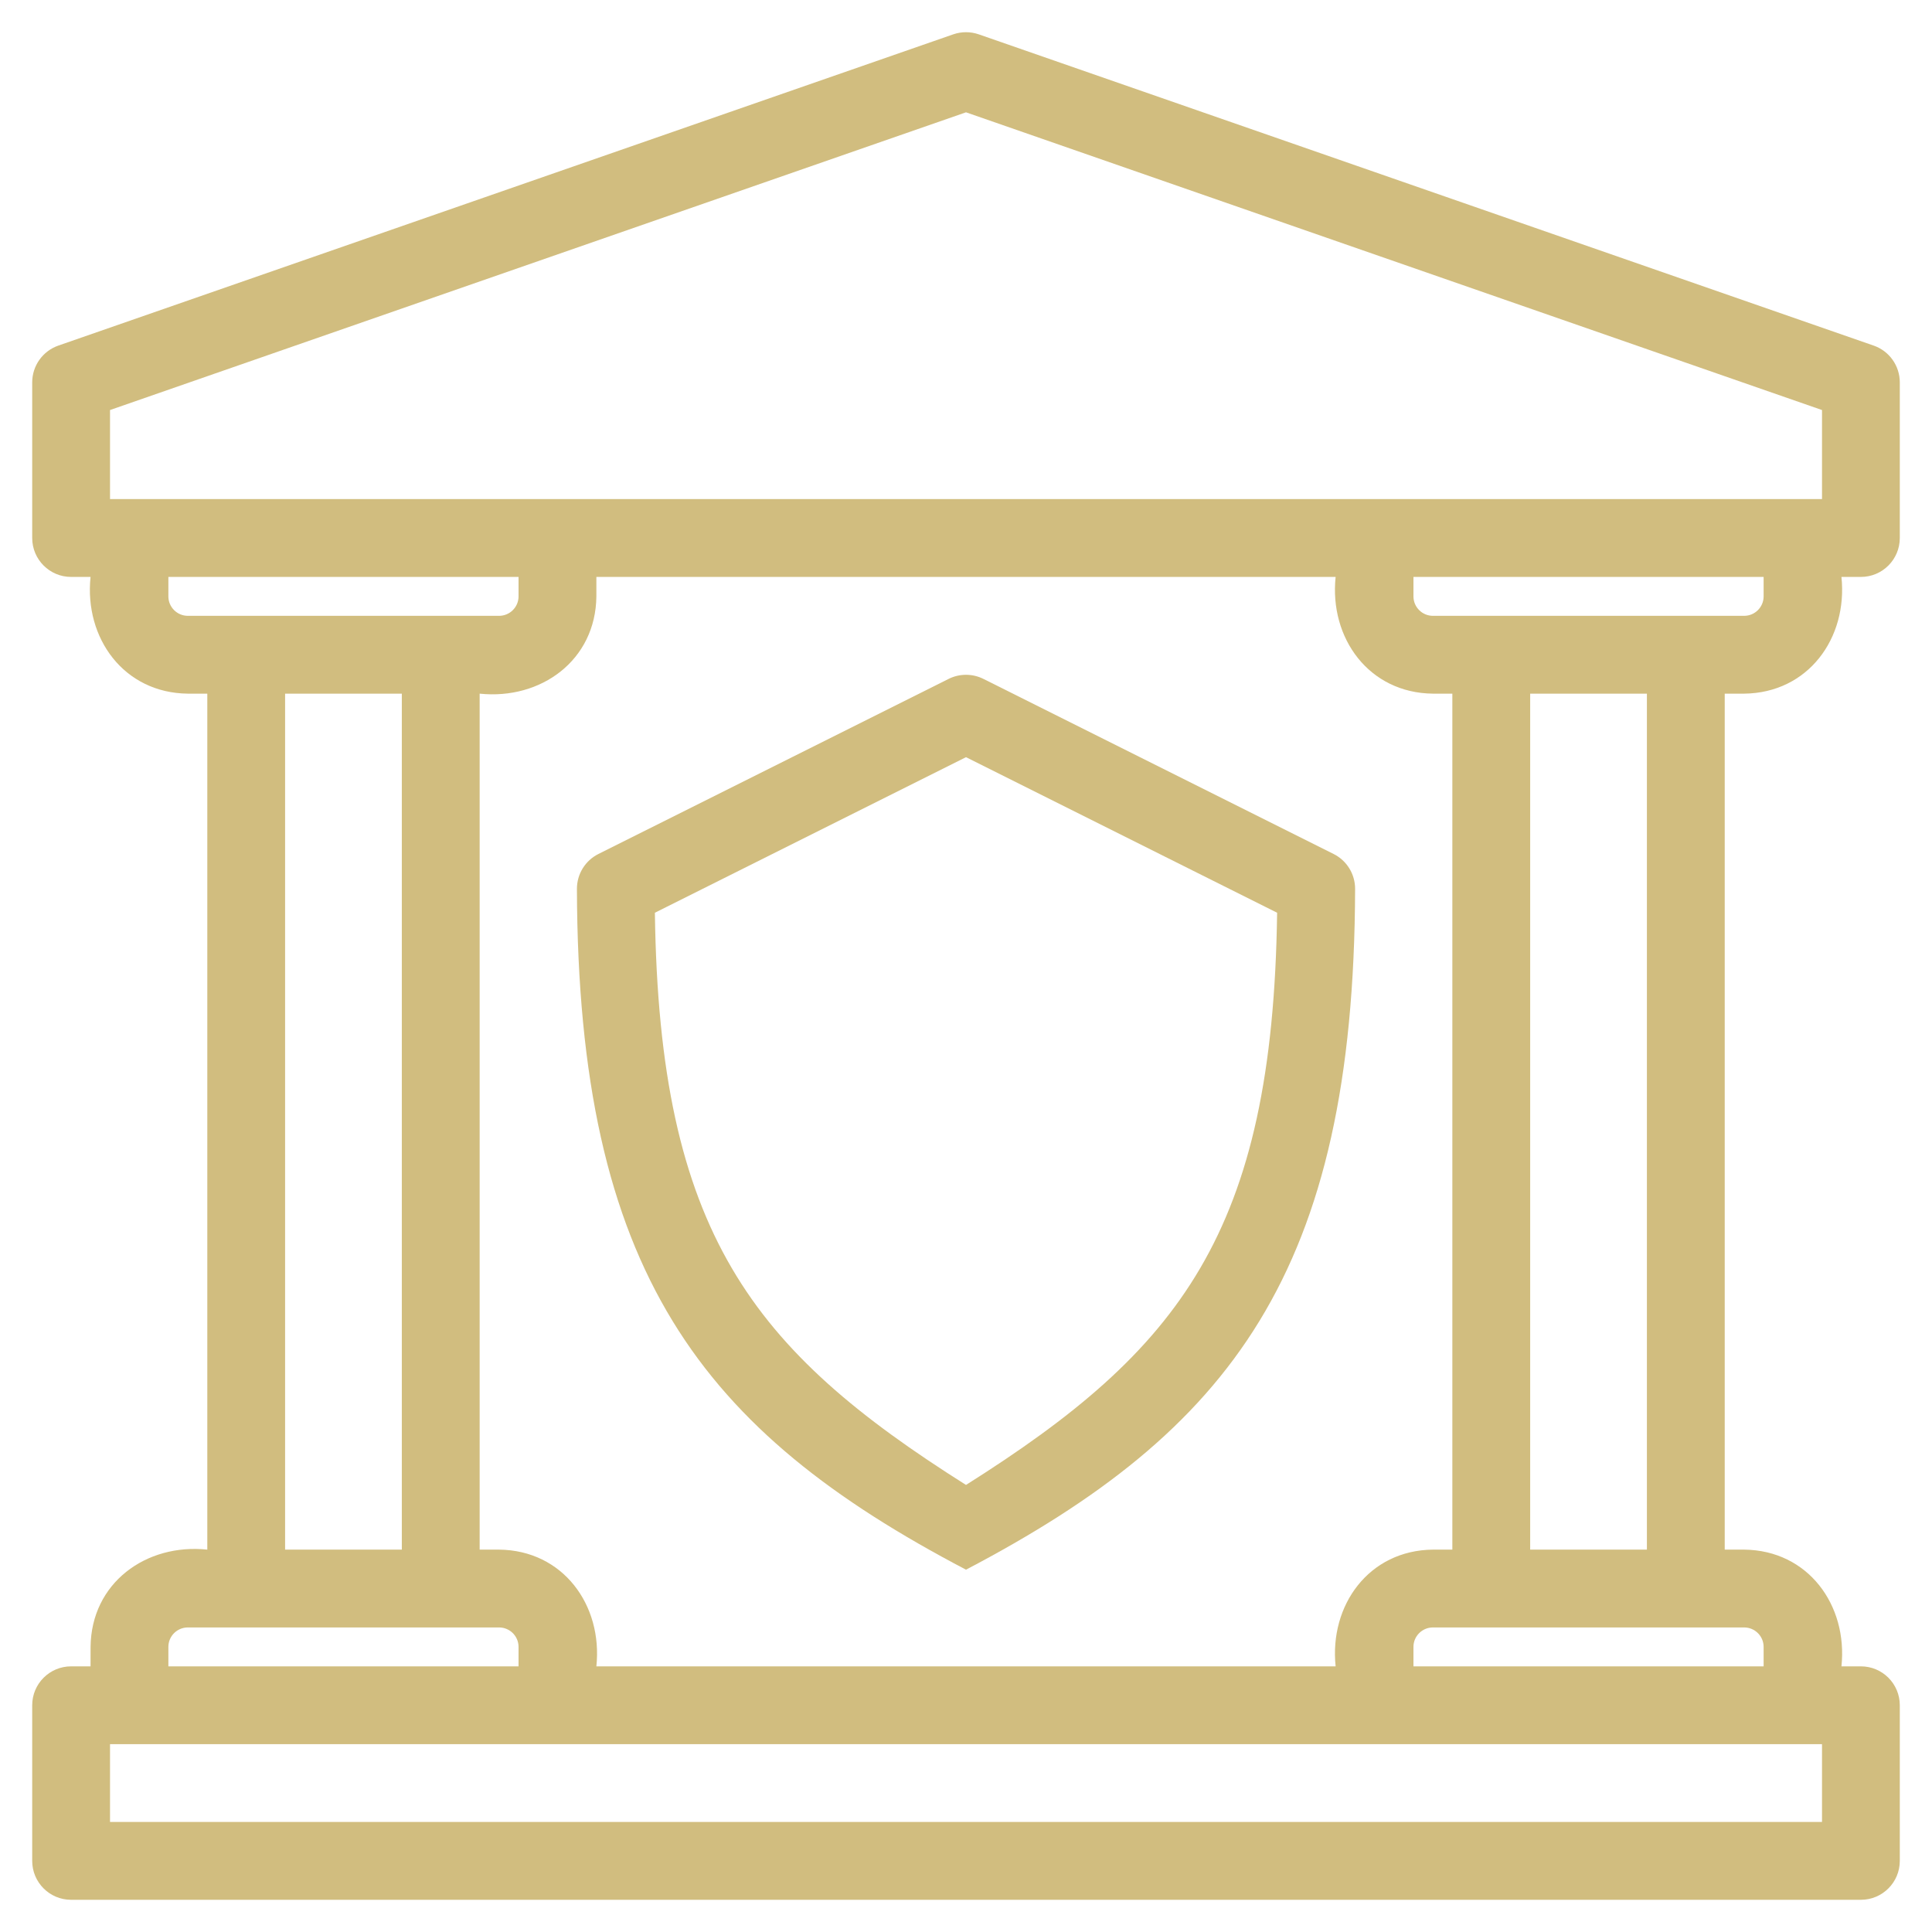
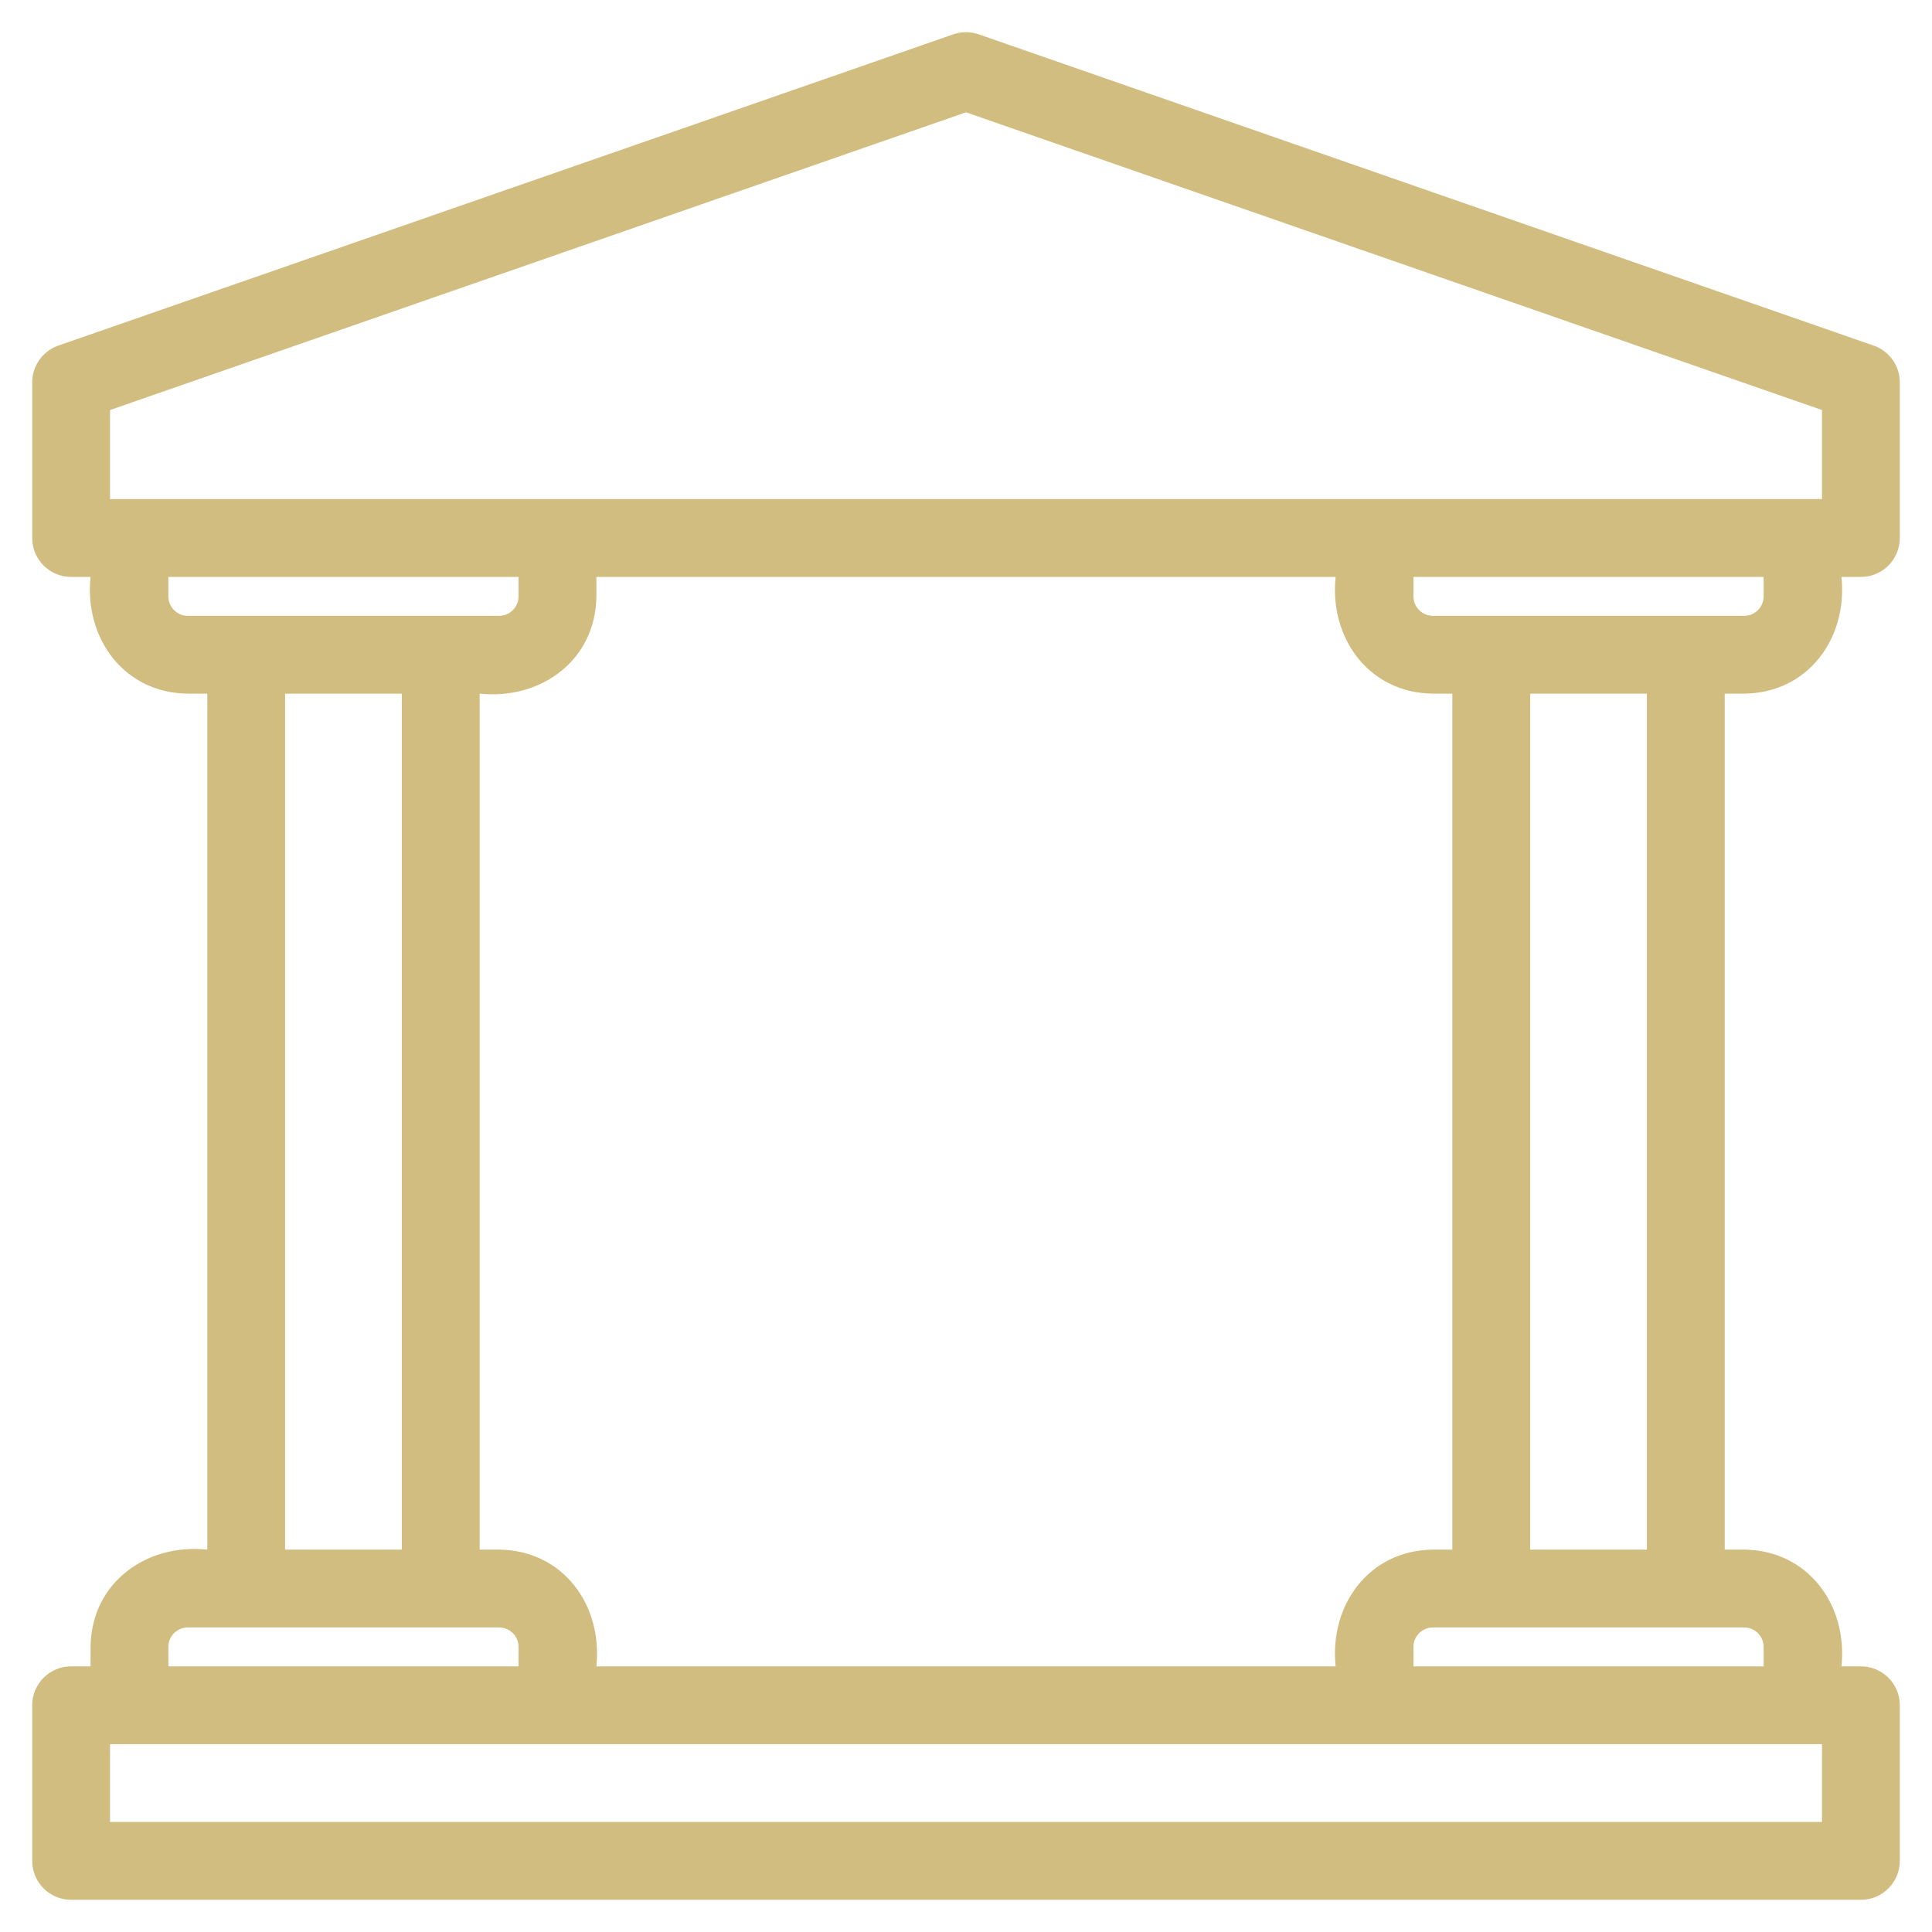
<svg xmlns="http://www.w3.org/2000/svg" width="60" height="60" viewBox="0 0 60 60" fill="none">
  <path d="M54.167 21.542C56.152 21.521 57.387 19.821 57.188 17.917H57.792C58.459 17.917 59 17.375 59 16.708V11.875C59 11.361 58.675 10.902 58.189 10.733L30.397 1.067C30.14 0.978 29.86 0.978 29.603 1.067L1.811 10.733C1.326 10.902 1 11.361 1 11.875V16.708C1 17.375 1.541 17.917 2.208 17.917H2.812C2.613 19.821 3.849 21.522 5.833 21.542L6.438 21.542V48.125C4.533 47.925 2.832 49.162 2.813 51.146L2.812 51.75H2.208C1.541 51.75 1 52.291 1 52.958V57.792C1 58.459 1.541 59 2.208 59H57.792C58.459 59 59 58.459 59 57.792V52.958C59 52.291 58.459 51.75 57.792 51.75H57.188C57.388 49.846 56.151 48.145 54.167 48.125L53.563 48.125V21.542H54.167ZM54.771 18.521C54.771 18.854 54.5 19.125 54.167 19.125H52.354H46.313H44.5C44.167 19.125 43.896 18.854 43.896 18.521V17.917H54.771V18.521ZM44.5 48.125C42.515 48.145 41.28 49.846 41.479 51.75H18.521C18.721 49.846 17.484 48.145 15.5 48.125L14.896 48.125V21.542C16.8 21.741 18.501 20.505 18.521 18.521L18.521 17.917H41.479C41.279 19.821 42.516 21.522 44.5 21.542L45.104 21.542V48.125H44.5ZM3.417 12.734L30 3.488L56.584 12.734V15.5C41.427 15.5 18.573 15.5 3.417 15.5V12.734ZM5.229 18.521V17.917H16.104V18.521C16.104 18.854 15.833 19.125 15.5 19.125H13.688H7.646H5.833C5.5 19.125 5.229 18.854 5.229 18.521ZM8.854 21.542H12.479V48.125H8.854V21.542ZM5.229 51.146C5.229 50.812 5.5 50.542 5.833 50.542H7.646H13.688H15.5C15.833 50.542 16.104 50.812 16.104 51.146V51.75H5.229V51.146ZM56.584 56.583H3.417V54.167C18.573 54.167 41.427 54.167 56.584 54.167V56.583ZM54.771 51.146V51.75H43.896V51.146C43.896 50.812 44.167 50.542 44.5 50.542H46.313H52.354H54.167C54.5 50.542 54.771 50.812 54.771 51.146ZM51.146 48.125H47.521V21.542H51.146V48.125Z" fill="#D1BD7F" />
-   <path d="M41.416 26.521L30.541 21.084C30.201 20.914 29.799 20.914 29.46 21.084L18.585 26.521C18.175 26.726 17.917 27.144 17.917 27.602C17.948 39.508 21.776 44.436 30 48.748C38.225 44.434 42.051 39.51 42.084 27.602C42.084 27.144 41.825 26.726 41.416 26.521ZM30 46.116C23.355 41.923 20.473 38.285 20.338 28.346L30 23.515L39.662 28.346C39.528 38.285 36.645 41.923 30 46.116Z" fill="#D1BD7F" />
</svg>